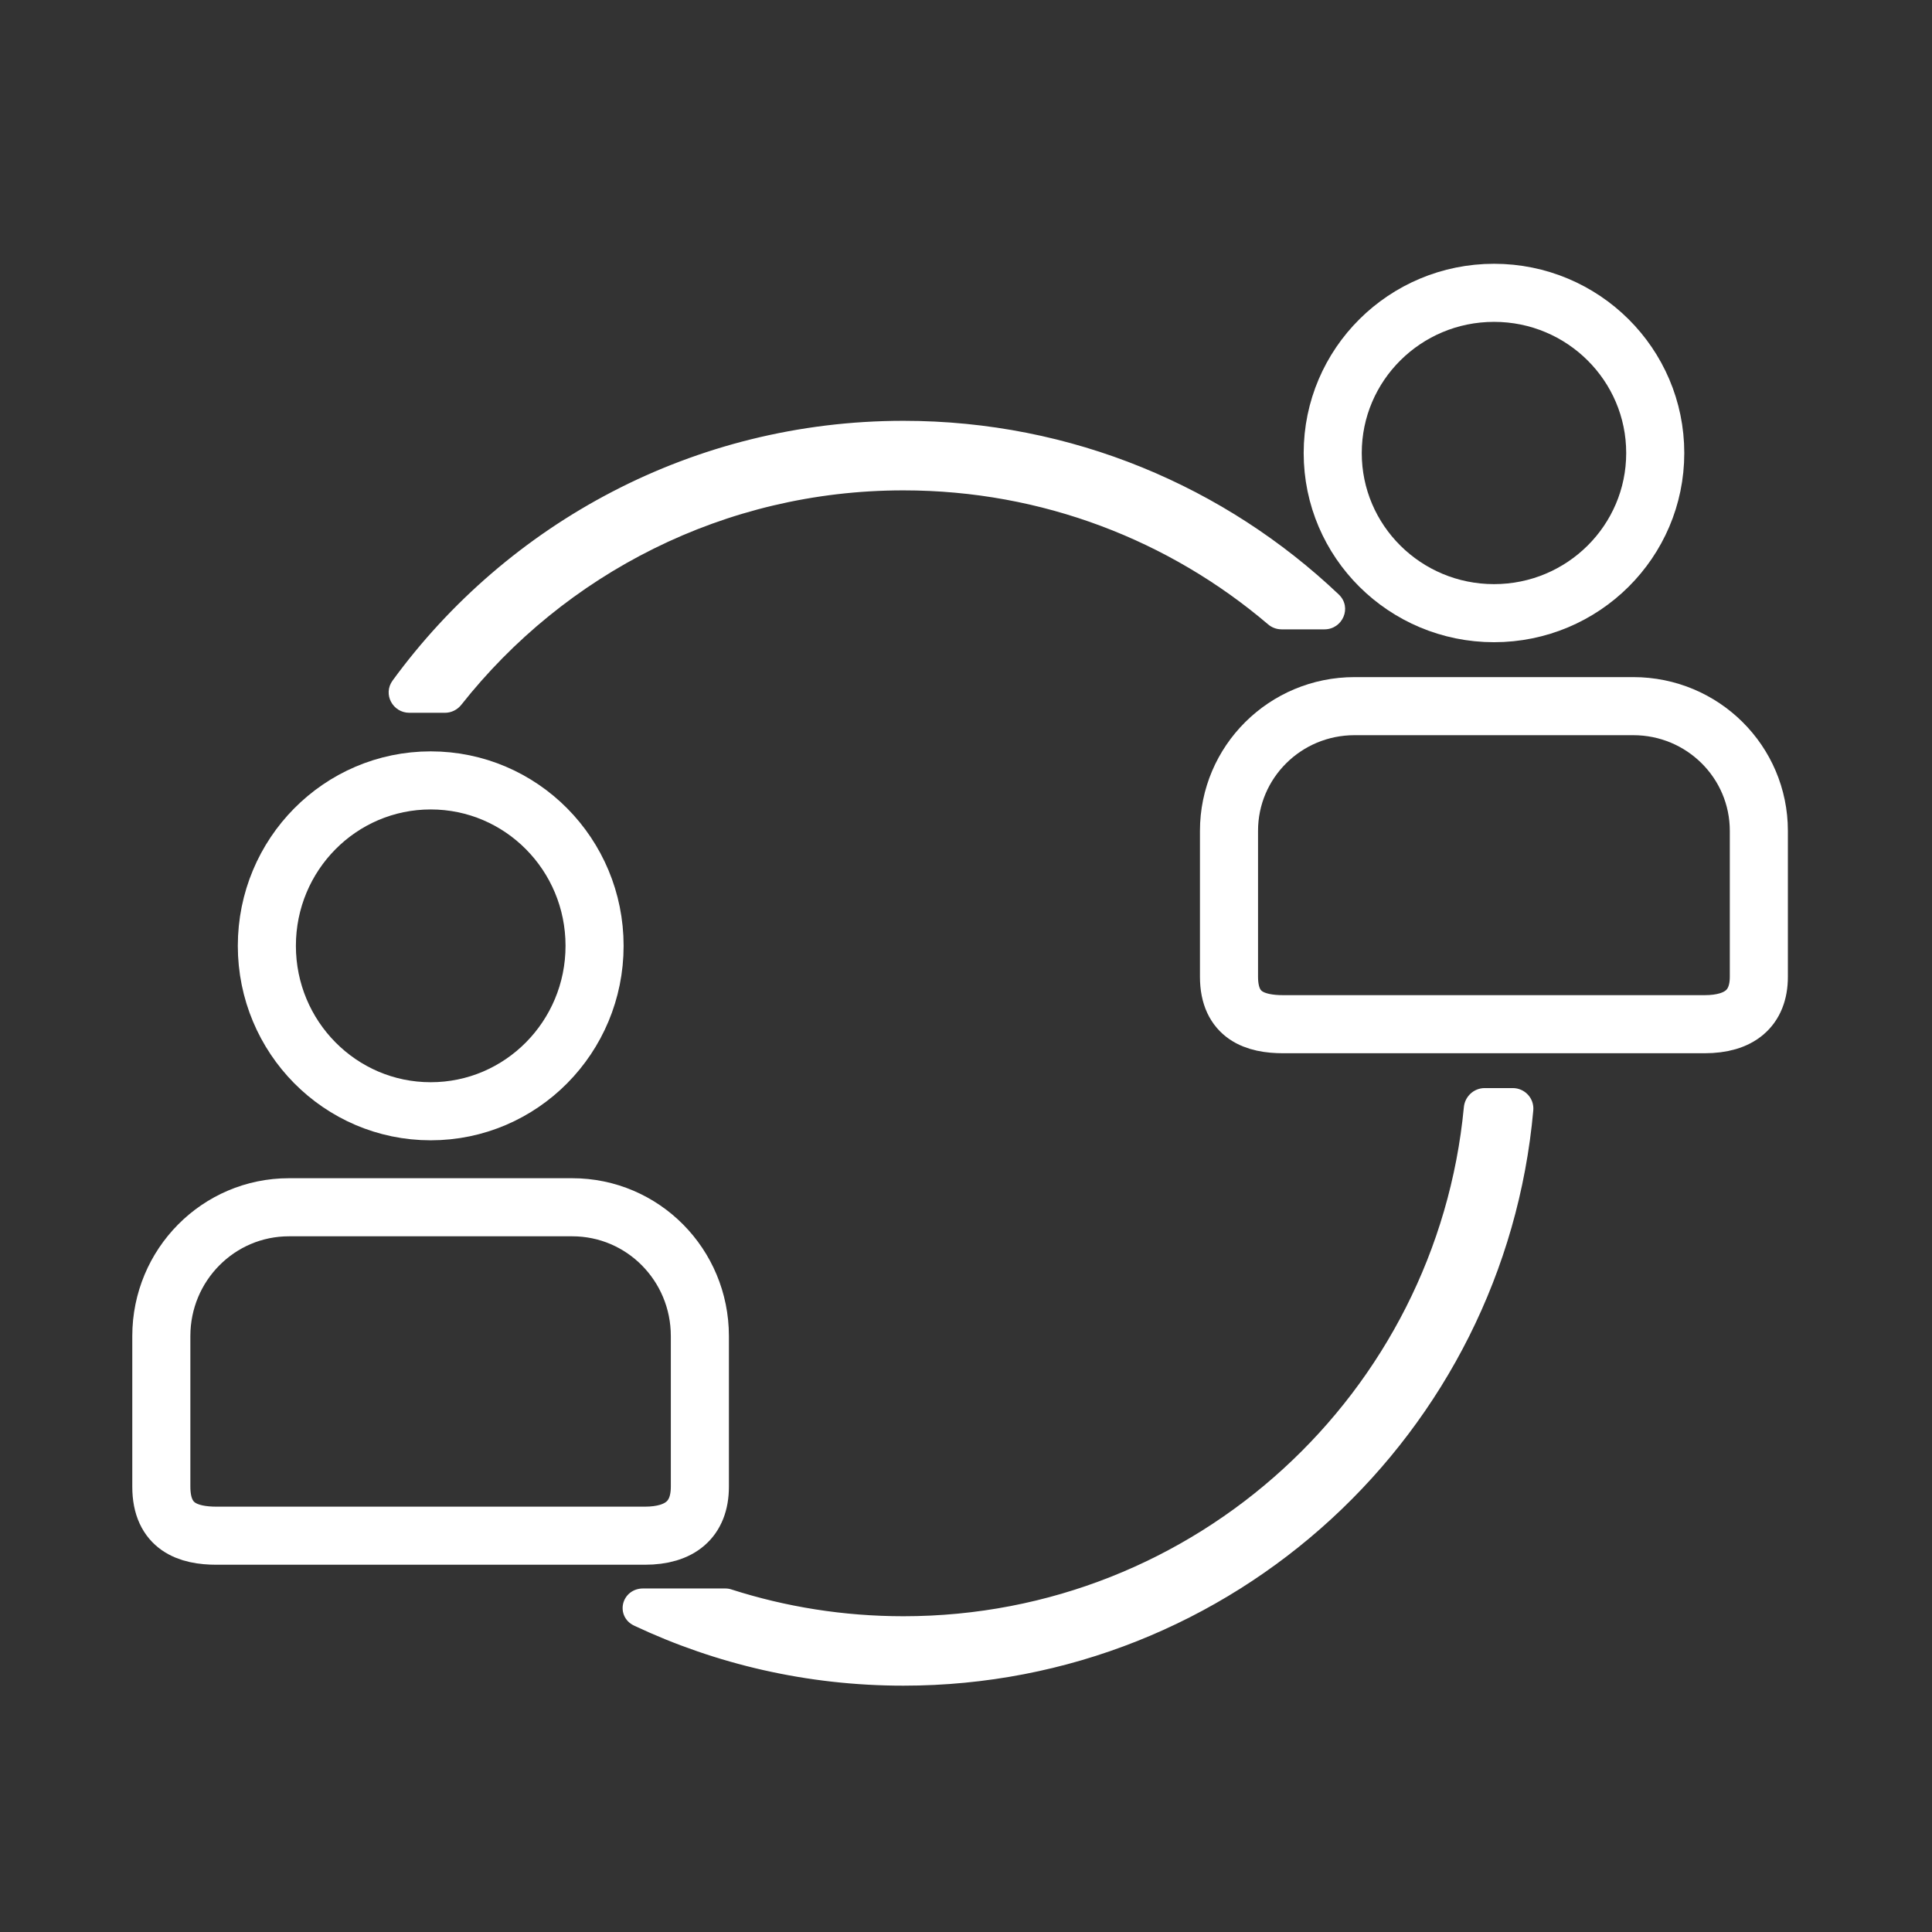
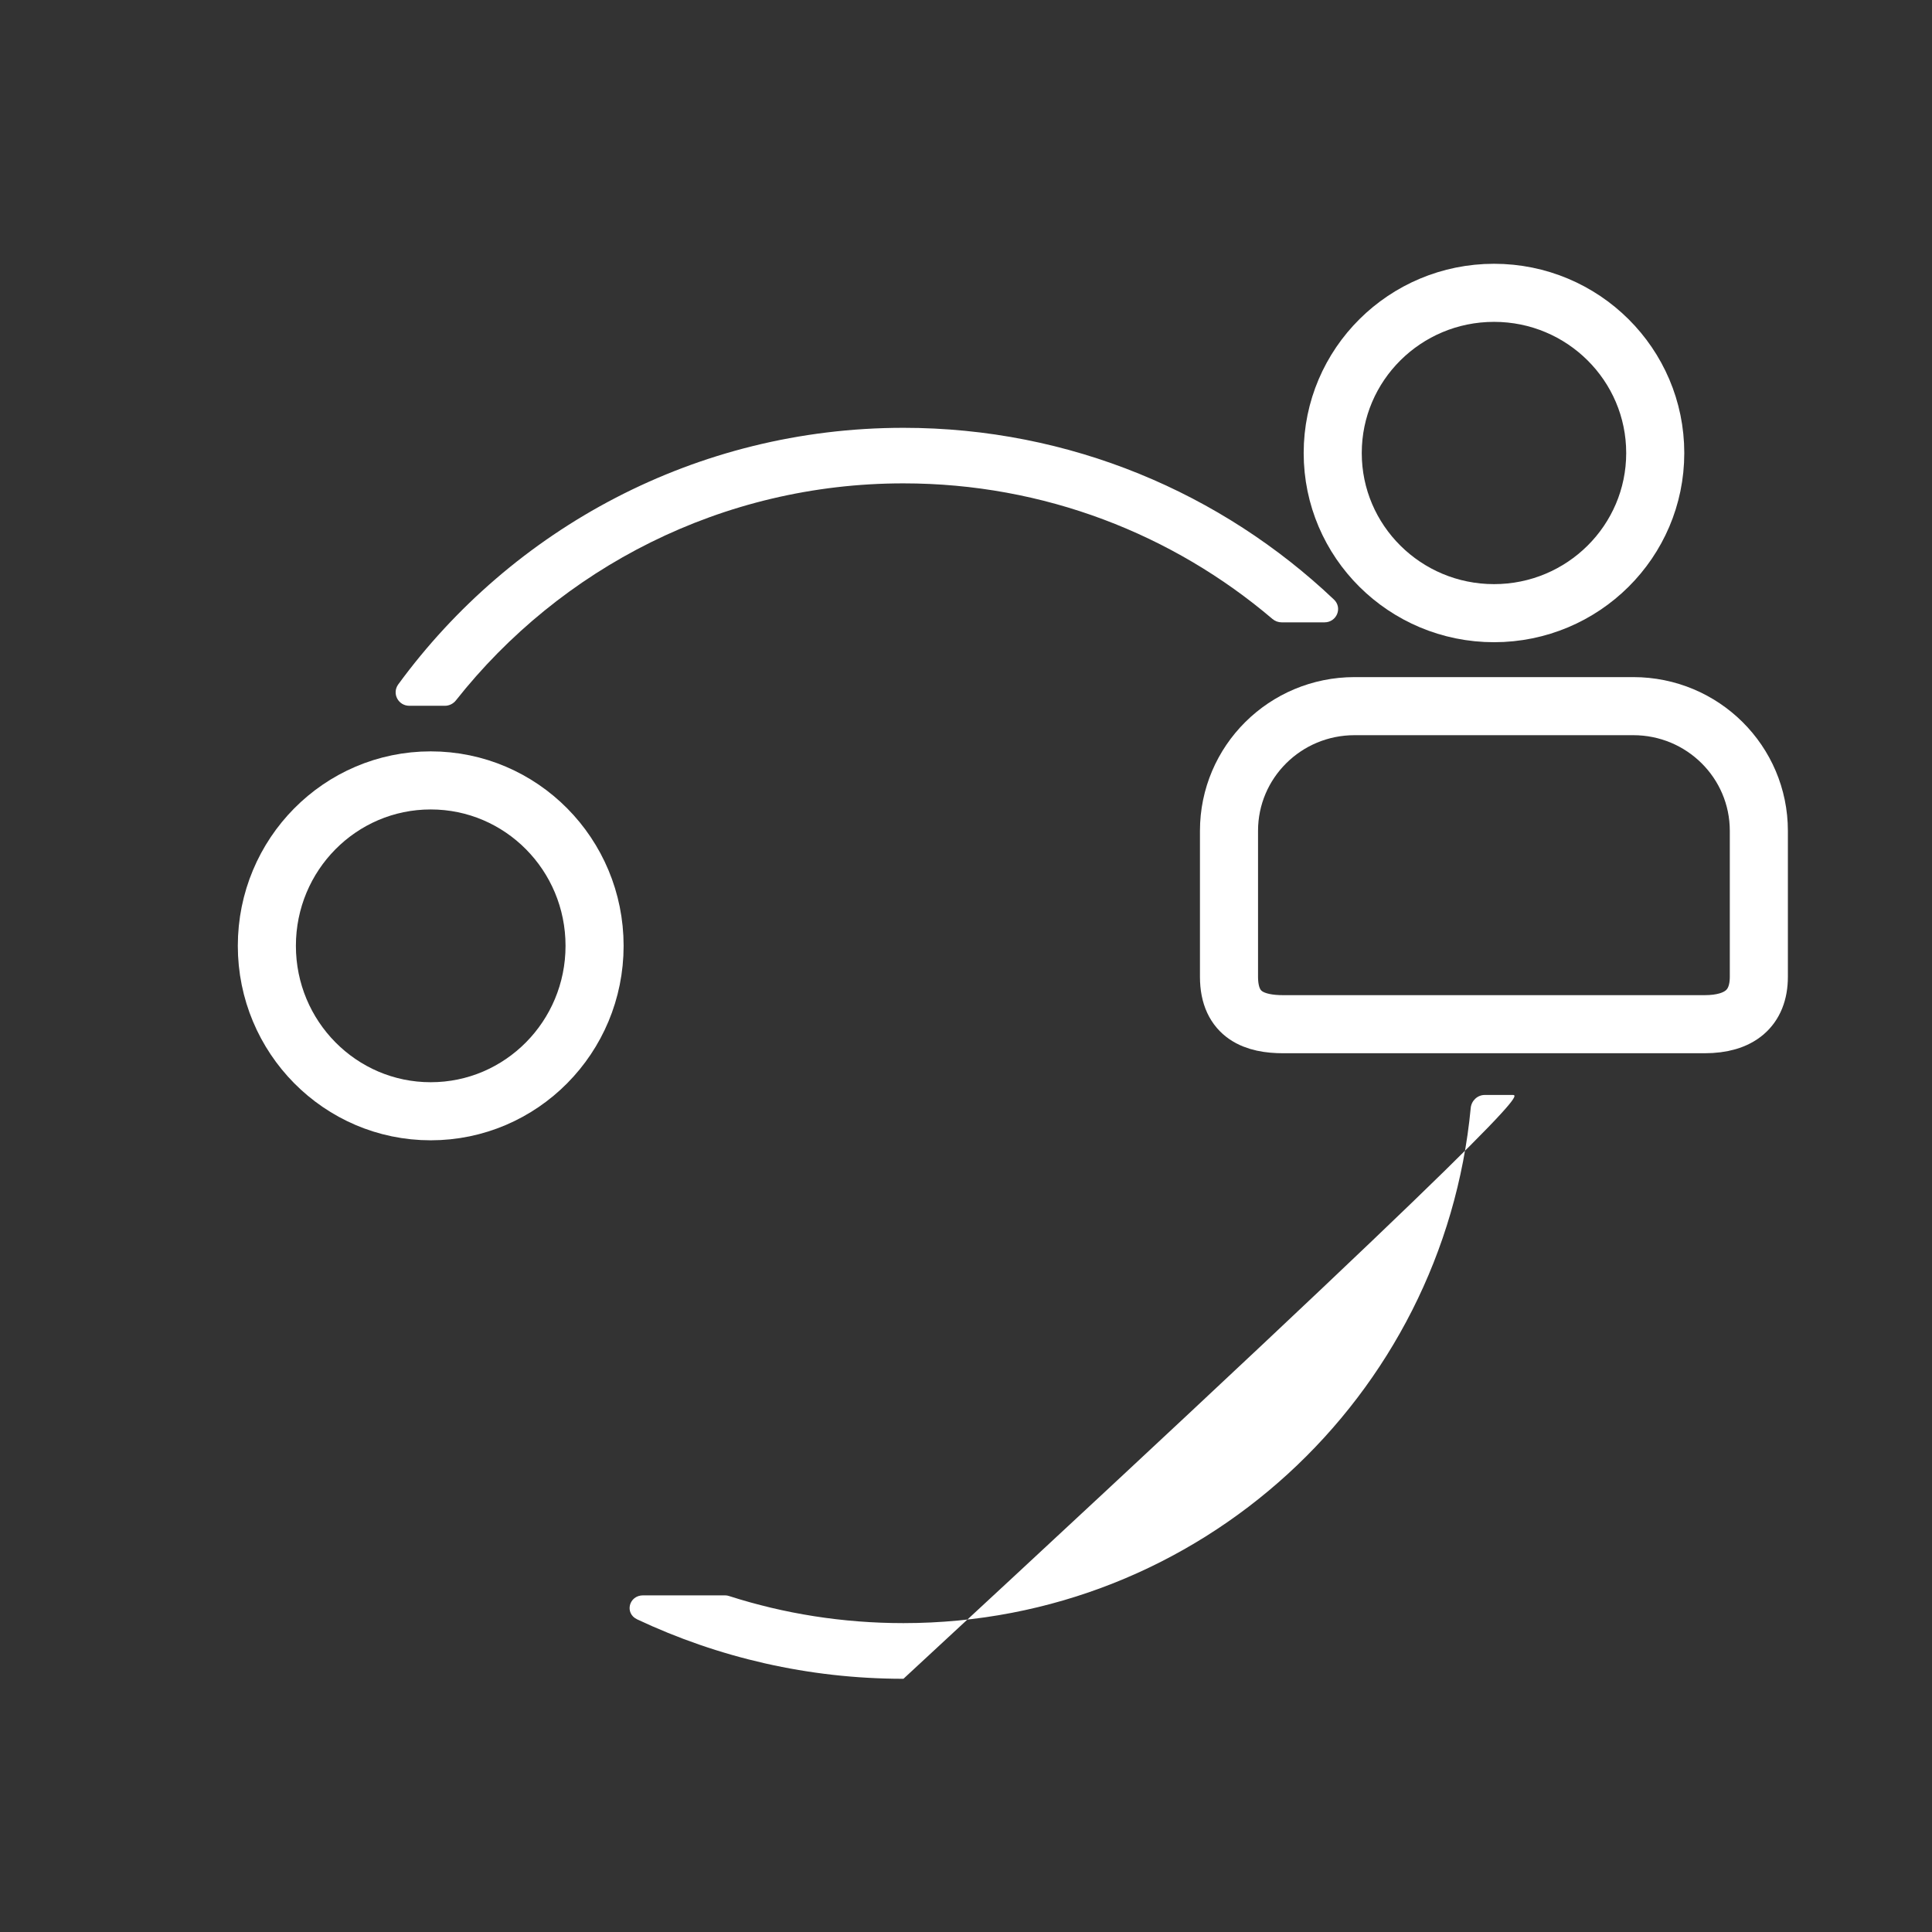
<svg xmlns="http://www.w3.org/2000/svg" width="16" height="16" viewBox="0 0 16 16" fill="none">
  <rect x="0" y="0" width="16" height="16" fill="#333333" stroke="none" />
  <g clip-path="url(#clip0_127_4310)">
-     <path d="M1.793 12.718C1.561 12.718 1.336 12.647 1.336 12.312V11.065C1.336 10.475 1.809 9.998 2.393 9.998H4.739C5.324 9.998 5.796 10.475 5.796 11.065V12.312C5.796 12.584 5.63 12.718 5.34 12.718C4.971 12.718 2.024 12.718 1.793 12.718Z" stroke="white" stroke-width="0.481" stroke-miterlimit="10" />
    <path d="M3.567 9.203C4.317 9.203 4.924 8.589 4.924 7.833C4.924 7.076 4.317 6.463 3.567 6.463C2.817 6.463 2.21 7.076 2.21 7.833C2.21 8.589 2.817 9.203 3.567 9.203Z" stroke="white" stroke-width="0.481" stroke-miterlimit="10" />
  </g>
  <g clip-path="url(#clip1_127_4310)">
    <path d="M10.627 8.482C10.399 8.482 10.178 8.414 10.178 8.089V6.881C10.178 6.31 10.643 5.848 11.218 5.848H13.526C14.101 5.848 14.566 6.31 14.566 6.881V8.089C14.566 8.352 14.403 8.482 14.117 8.482C13.754 8.482 10.855 8.482 10.627 8.482Z" stroke="white" stroke-width="0.481" stroke-miterlimit="10" />
    <path d="M12.373 5.078C13.11 5.078 13.708 4.484 13.708 3.752C13.708 3.019 13.11 2.425 12.373 2.425C11.635 2.425 11.037 3.019 11.037 3.752C11.037 4.484 11.635 5.078 12.373 5.078Z" stroke="white" stroke-width="0.481" stroke-miterlimit="10" />
  </g>
  <mask id="path-5-outside-1_127_4310" maskUnits="userSpaceOnUse" x="2.276" y="2.543" width="11" height="12" fill="black">
    <rect fill="white" x="2.276" y="2.543" width="11" height="12" />
    <path fill-rule="evenodd" clip-rule="evenodd" d="M12.296 9.068C12.236 9.068 12.186 9.115 12.18 9.175C11.952 11.569 9.936 13.442 7.482 13.442C6.979 13.442 6.494 13.364 6.039 13.218C6.028 13.214 6.016 13.212 6.004 13.212H5.326C5.208 13.212 5.17 13.361 5.277 13.411C5.946 13.726 6.693 13.903 7.482 13.903C10.185 13.903 12.404 11.832 12.641 9.191C12.647 9.125 12.594 9.068 12.528 9.068H12.296ZM10.969 5.154C11.07 5.154 11.12 5.034 11.047 4.965C10.118 4.084 8.863 3.543 7.482 3.543C5.763 3.543 4.24 4.38 3.298 5.668C3.244 5.743 3.298 5.845 3.39 5.845H3.685C3.72 5.845 3.754 5.828 3.776 5.8C4.64 4.706 5.979 4.003 7.482 4.003C8.648 4.003 9.715 4.426 10.538 5.126C10.559 5.144 10.586 5.154 10.614 5.154H10.969Z" />
  </mask>
-   <path fill-rule="evenodd" clip-rule="evenodd" d="M12.296 9.068C12.236 9.068 12.186 9.115 12.18 9.175C11.952 11.569 9.936 13.442 7.482 13.442C6.979 13.442 6.494 13.364 6.039 13.218C6.028 13.214 6.016 13.212 6.004 13.212H5.326C5.208 13.212 5.17 13.361 5.277 13.411C5.946 13.726 6.693 13.903 7.482 13.903C10.185 13.903 12.404 11.832 12.641 9.191C12.647 9.125 12.594 9.068 12.528 9.068H12.296ZM10.969 5.154C11.07 5.154 11.12 5.034 11.047 4.965C10.118 4.084 8.863 3.543 7.482 3.543C5.763 3.543 4.24 4.38 3.298 5.668C3.244 5.743 3.298 5.845 3.39 5.845H3.685C3.72 5.845 3.754 5.828 3.776 5.8C4.64 4.706 5.979 4.003 7.482 4.003C8.648 4.003 9.715 4.426 10.538 5.126C10.559 5.144 10.586 5.154 10.614 5.154H10.969Z" fill="white" />
-   <path d="M11.047 4.965L11.007 5.007L11.047 4.965ZM5.277 13.411L5.301 13.359L5.277 13.411ZM6.039 13.218L6.057 13.163L6.039 13.218ZM12.641 9.191L12.584 9.186L12.641 9.191ZM10.538 5.126L10.575 5.083L10.538 5.126ZM12.18 9.175L12.123 9.17L12.18 9.175ZM12.123 9.17C11.898 11.535 9.906 13.385 7.482 13.385V13.5C9.966 13.5 12.007 11.604 12.237 9.181L12.123 9.17ZM7.482 13.385C6.985 13.385 6.506 13.307 6.057 13.163L6.022 13.272C6.482 13.42 6.973 13.5 7.482 13.5V13.385ZM6.004 13.155H5.326V13.27H6.004V13.155ZM5.252 13.463C5.929 13.782 6.685 13.96 7.482 13.96V13.845C6.702 13.845 5.963 13.671 5.301 13.359L5.252 13.463ZM7.482 13.96C10.215 13.96 12.459 11.867 12.698 9.196L12.584 9.186C12.35 11.798 10.155 13.845 7.482 13.845V13.96ZM12.528 9.011H12.296V9.126H12.528V9.011ZM11.087 4.923C10.148 4.032 8.879 3.485 7.482 3.485V3.6C8.848 3.6 10.089 4.135 11.007 5.007L11.087 4.923ZM7.482 3.485C5.744 3.485 4.204 4.332 3.252 5.635L3.344 5.702C4.276 4.428 5.783 3.6 7.482 3.6V3.485ZM3.39 5.903H3.685V5.788H3.39V5.903ZM3.821 5.836C4.675 4.755 5.997 4.061 7.482 4.061V3.946C5.961 3.946 4.606 4.657 3.731 5.765L3.821 5.836ZM7.482 4.061C8.634 4.061 9.688 4.478 10.501 5.17L10.575 5.083C9.742 4.374 8.662 3.946 7.482 3.946V4.061ZM10.614 5.212H10.969V5.097H10.614V5.212ZM3.685 5.903C3.738 5.903 3.788 5.878 3.821 5.836L3.731 5.765C3.719 5.779 3.702 5.788 3.685 5.788V5.903ZM3.252 5.635C3.168 5.749 3.253 5.903 3.39 5.903V5.788C3.343 5.788 3.319 5.737 3.344 5.702L3.252 5.635ZM11.007 5.007C11.041 5.038 11.021 5.097 10.969 5.097V5.212C11.118 5.212 11.2 5.031 11.087 4.923L11.007 5.007ZM5.326 13.155C5.239 13.155 5.178 13.211 5.161 13.279C5.144 13.348 5.173 13.426 5.252 13.463L5.301 13.359C5.274 13.346 5.268 13.325 5.273 13.307C5.278 13.288 5.294 13.27 5.326 13.27V13.155ZM6.057 13.163C6.04 13.157 6.022 13.155 6.004 13.155V13.27C6.01 13.27 6.016 13.271 6.022 13.272L6.057 13.163ZM12.698 9.196C12.707 9.095 12.627 9.011 12.528 9.011V9.126C12.561 9.126 12.586 9.154 12.584 9.186L12.698 9.196ZM10.501 5.17C10.532 5.197 10.572 5.212 10.614 5.212V5.097C10.6 5.097 10.586 5.092 10.575 5.083L10.501 5.17ZM12.237 9.181C12.24 9.149 12.266 9.126 12.296 9.126V9.011C12.205 9.011 12.131 9.081 12.123 9.17L12.237 9.181Z" fill="white" mask="url(#path-5-outside-1_127_4310)" />
+   <path fill-rule="evenodd" clip-rule="evenodd" d="M12.296 9.068C12.236 9.068 12.186 9.115 12.18 9.175C11.952 11.569 9.936 13.442 7.482 13.442C6.979 13.442 6.494 13.364 6.039 13.218C6.028 13.214 6.016 13.212 6.004 13.212H5.326C5.208 13.212 5.17 13.361 5.277 13.411C5.946 13.726 6.693 13.903 7.482 13.903C12.647 9.125 12.594 9.068 12.528 9.068H12.296ZM10.969 5.154C11.07 5.154 11.12 5.034 11.047 4.965C10.118 4.084 8.863 3.543 7.482 3.543C5.763 3.543 4.24 4.38 3.298 5.668C3.244 5.743 3.298 5.845 3.39 5.845H3.685C3.72 5.845 3.754 5.828 3.776 5.8C4.64 4.706 5.979 4.003 7.482 4.003C8.648 4.003 9.715 4.426 10.538 5.126C10.559 5.144 10.586 5.154 10.614 5.154H10.969Z" fill="white" />
  <defs>
    <clipPath id="clip0_127_4310">
      <rect width="7.137" height="7.252" fill="white" transform="translate(0 6.19)" />
    </clipPath>
    <clipPath id="clip1_127_4310">
      <rect width="7.022" height="7.022" fill="white" transform="translate(8.863 2.162)" />
    </clipPath>
  </defs>
</svg>